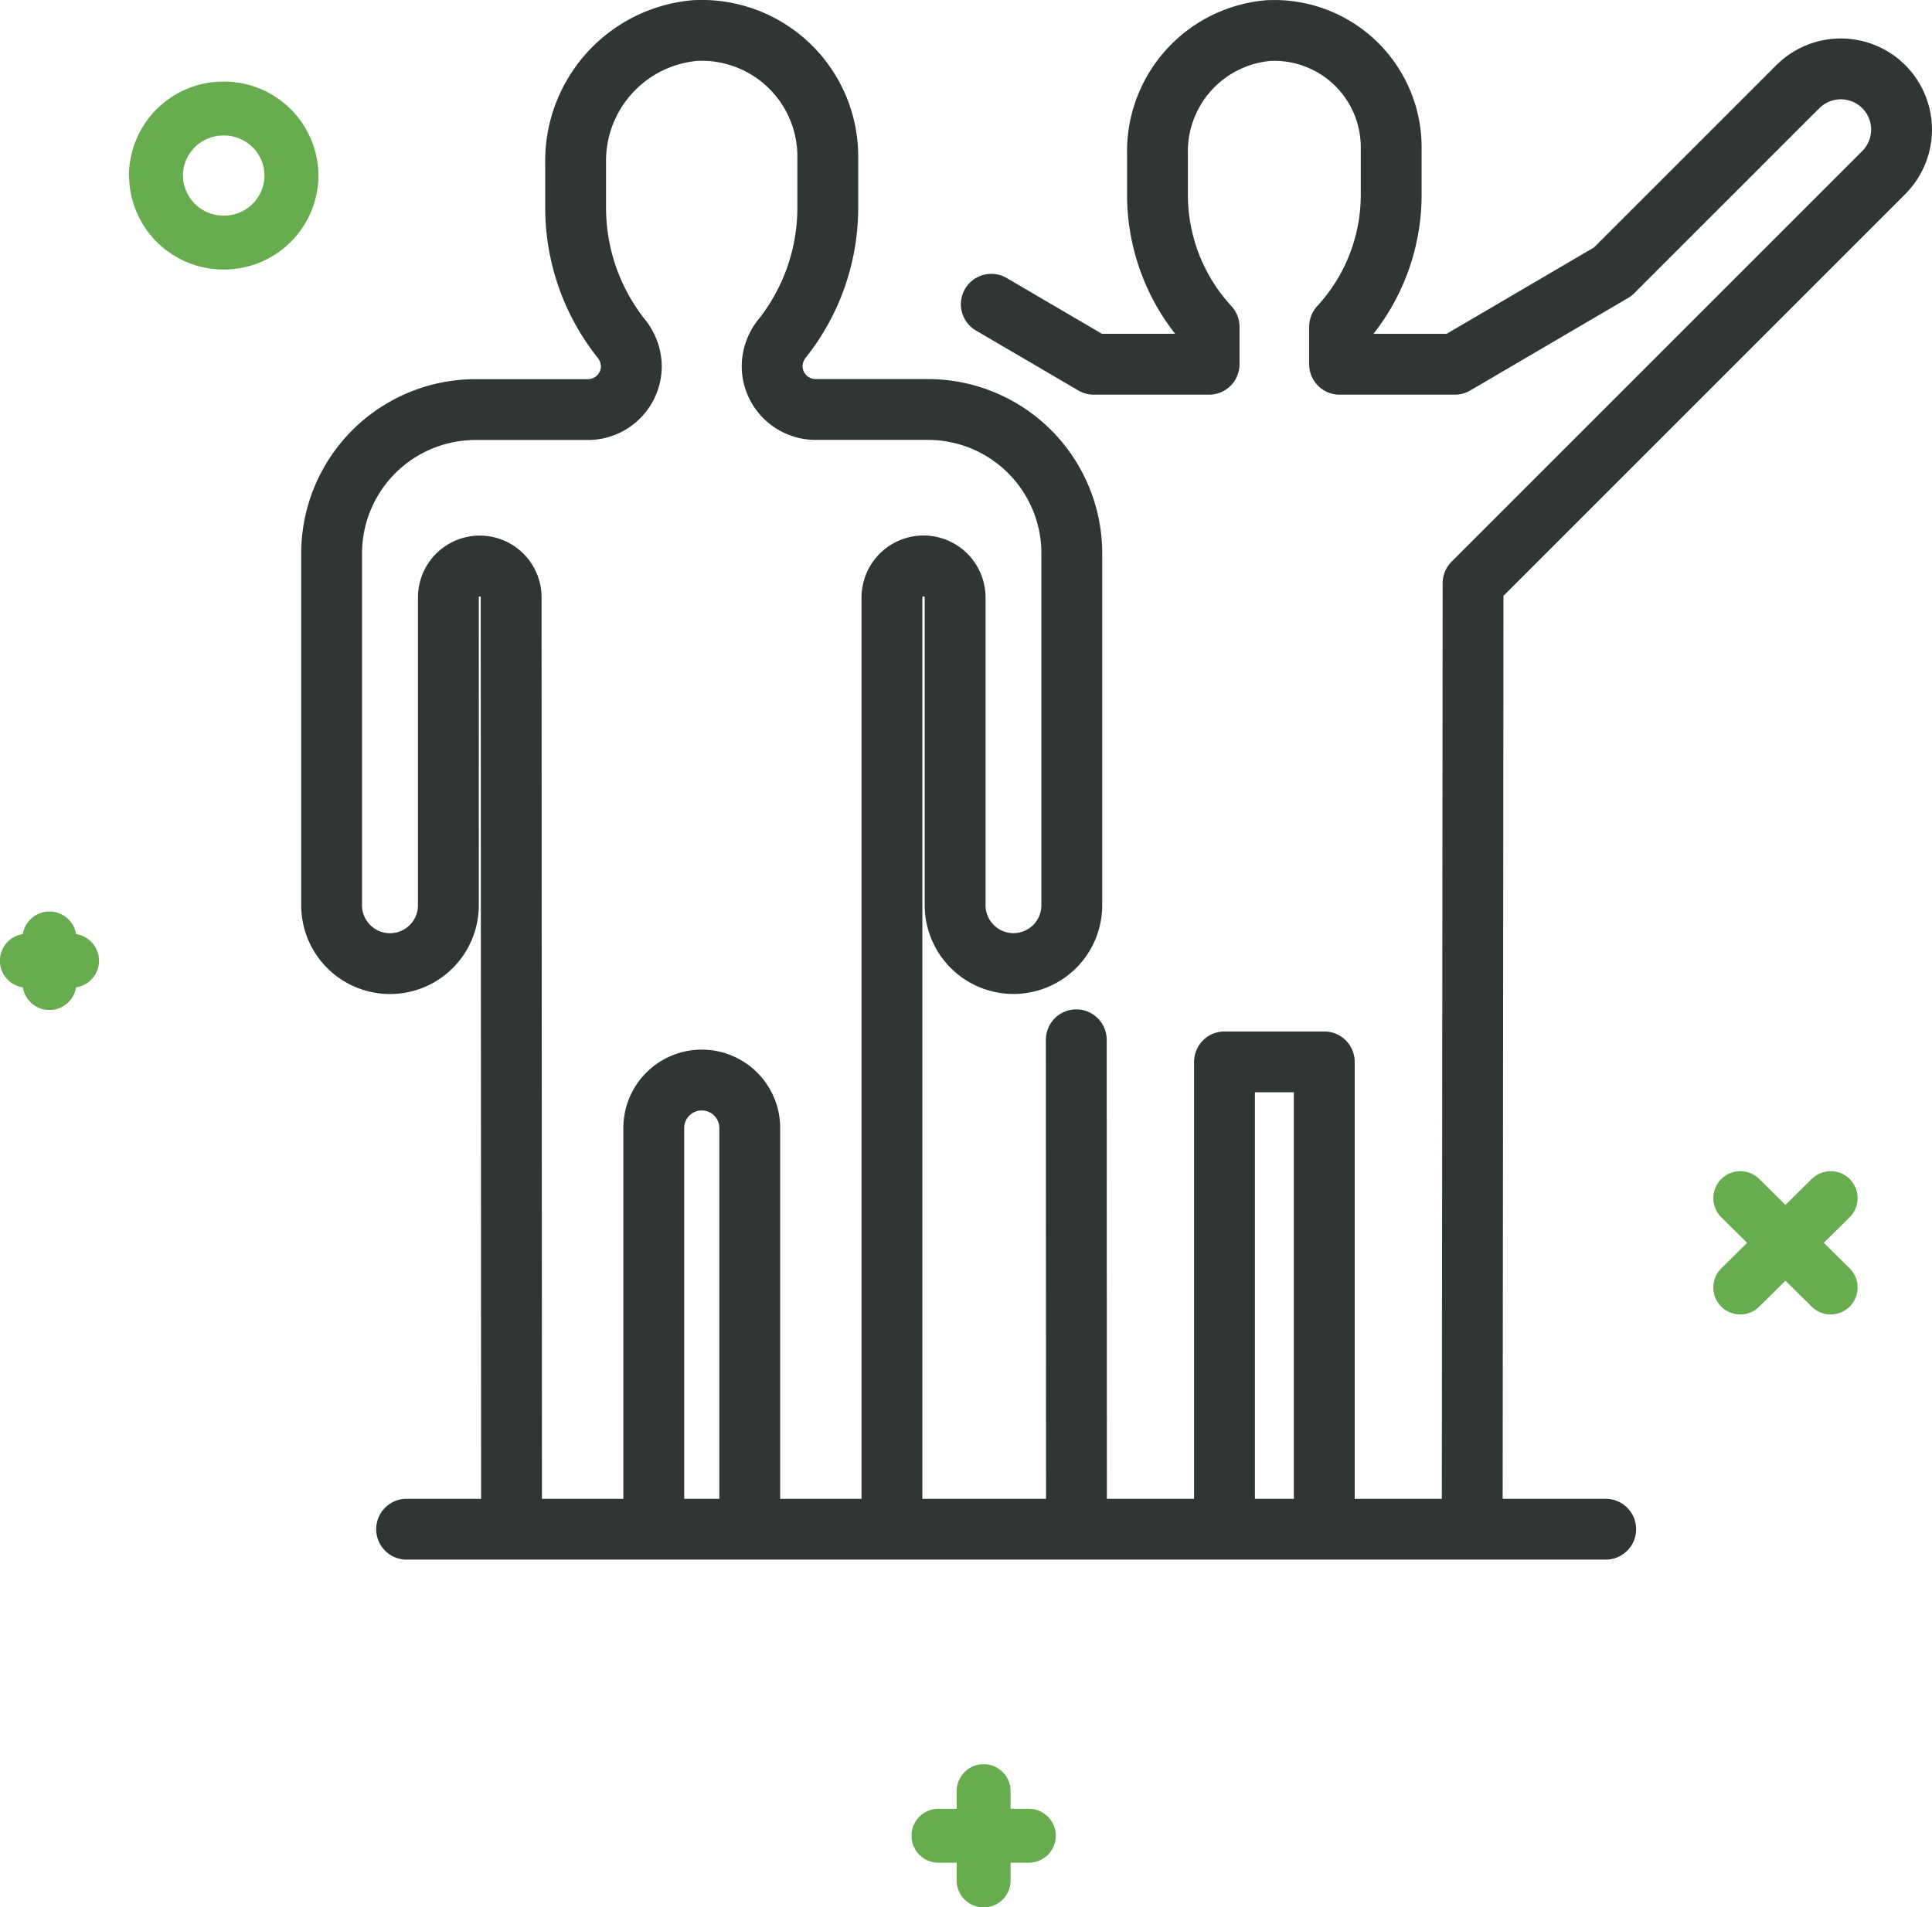
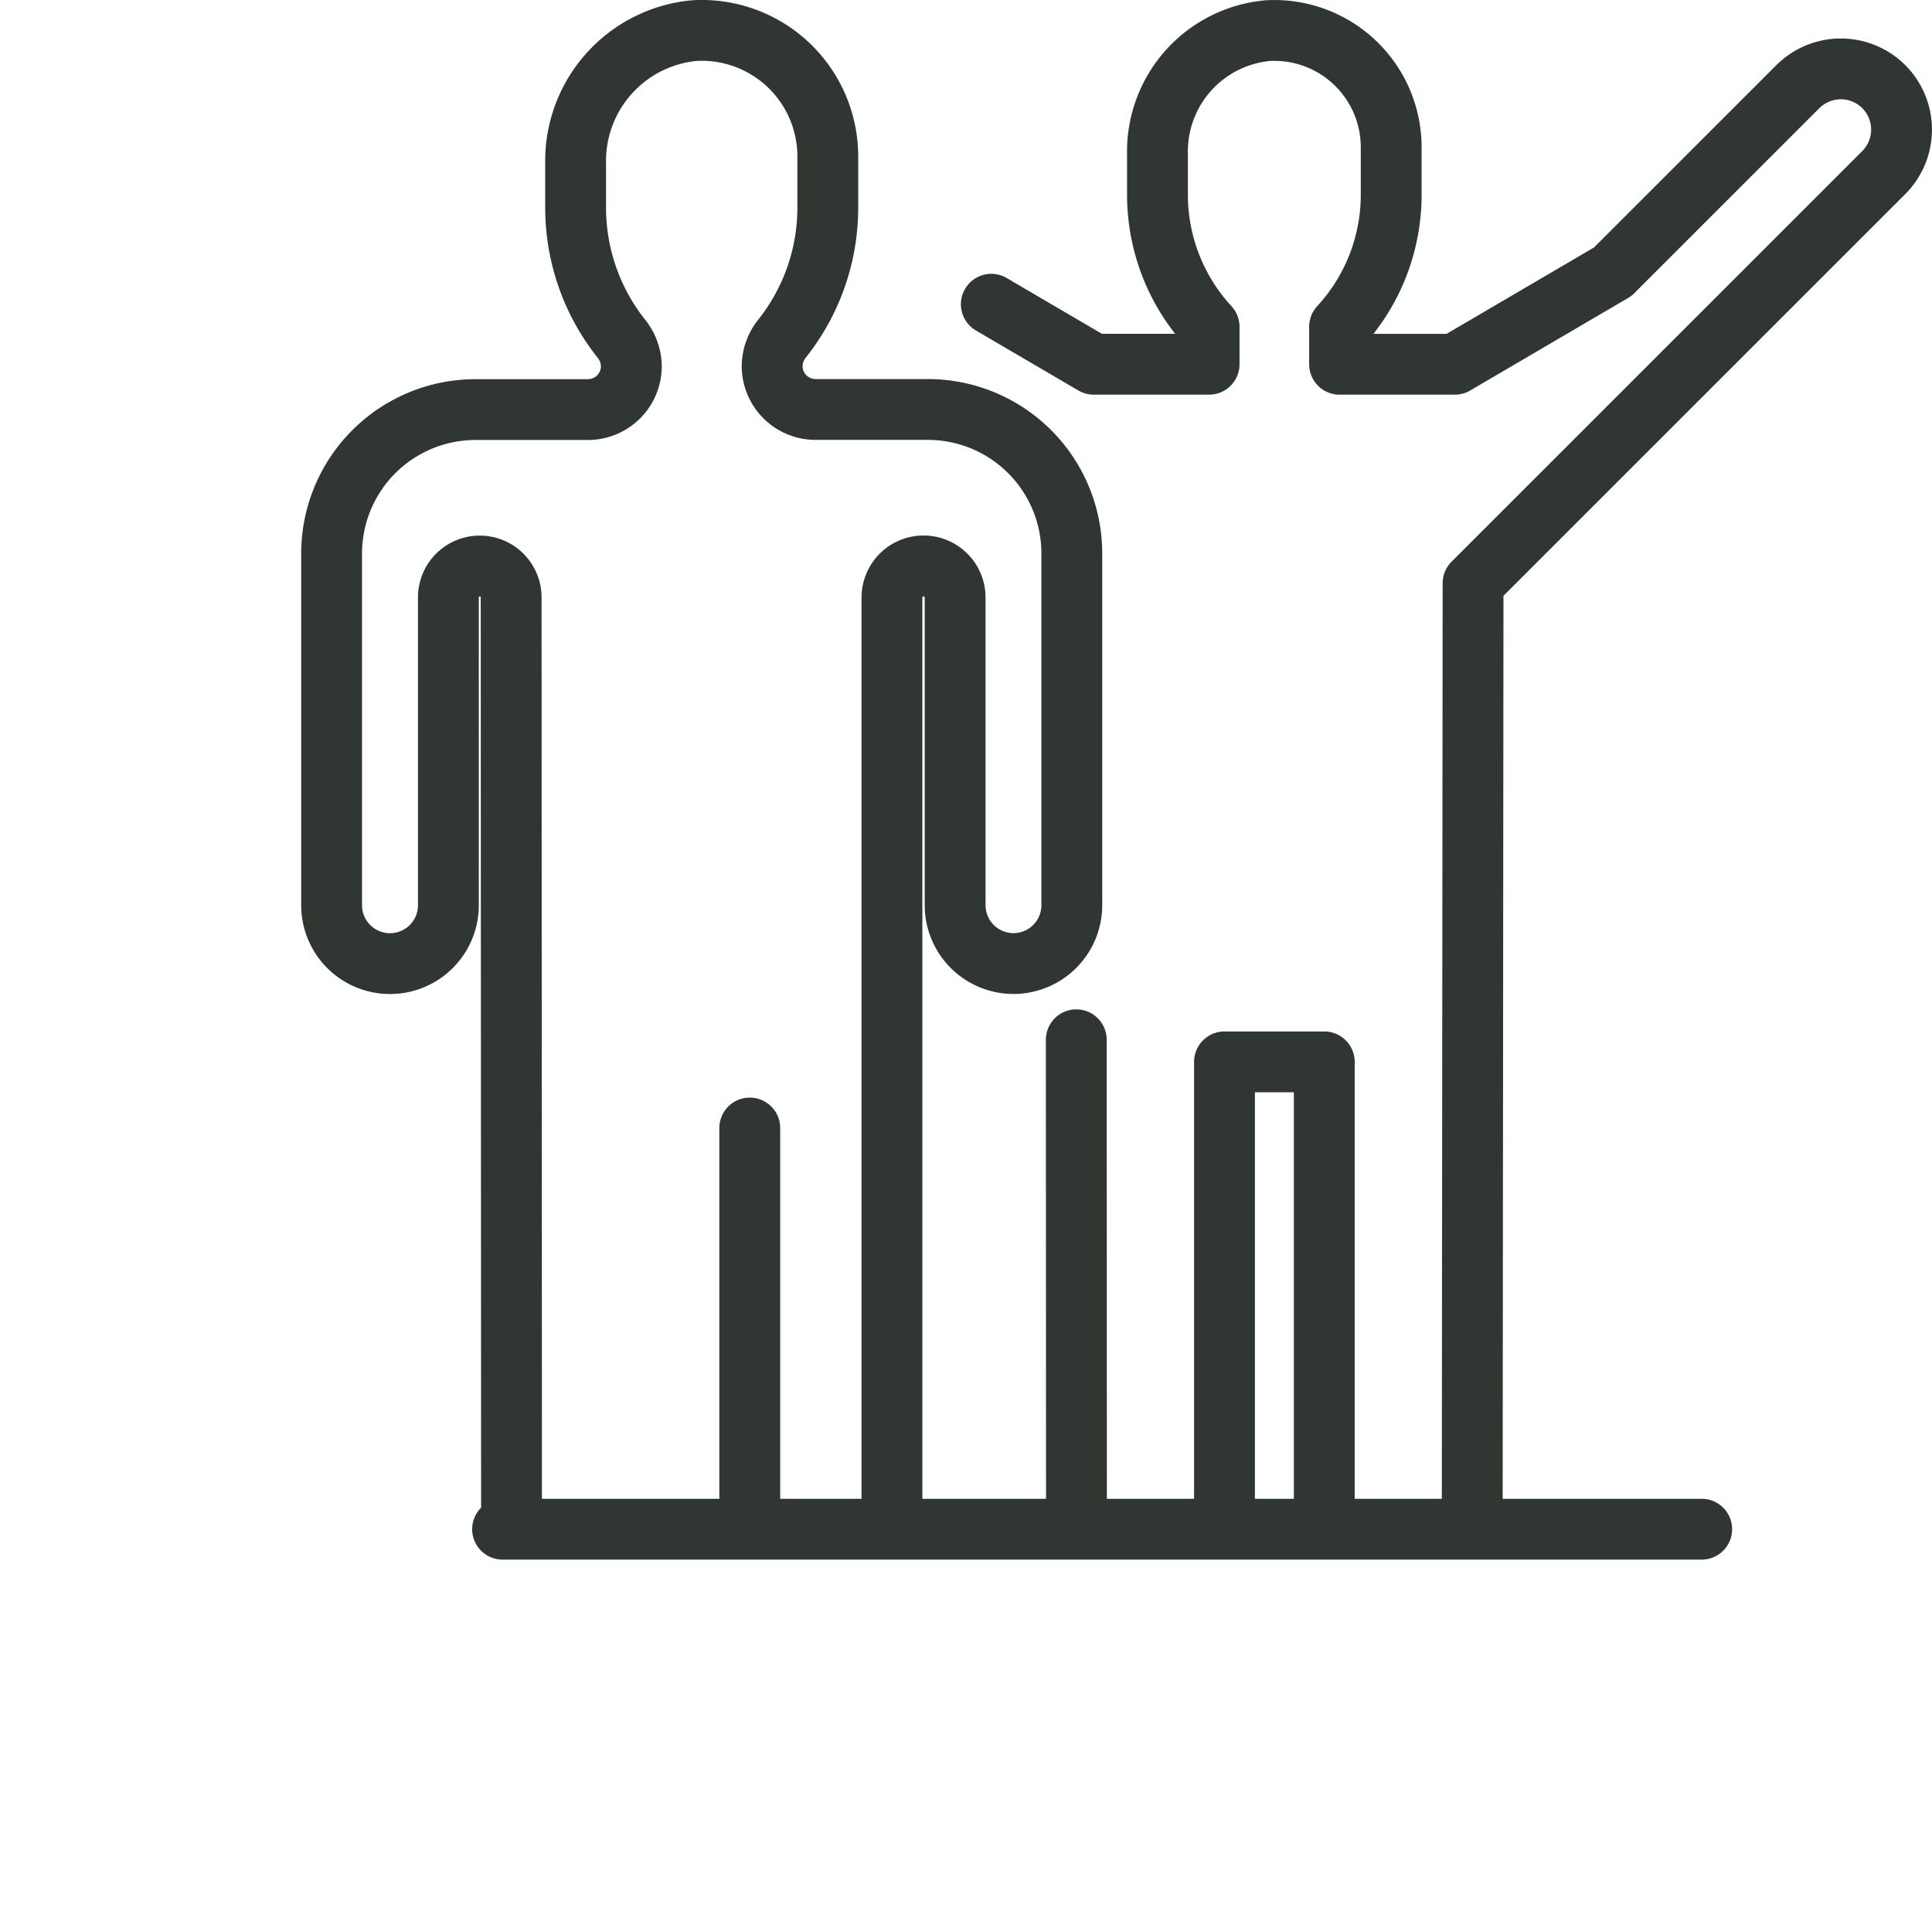
<svg xmlns="http://www.w3.org/2000/svg" width="95.28" height="94.078">
  <g data-name="Group 153" clip-path="url(#clip-path)" transform="translate(0 94.078)">
-     <path data-name="Path 66" d="m53.088-18.652-.009-24.14m12.23 24.14v-23.05h-4.921v23.05m-11.5-60.419 5.05 2.958h5.691v-1.846a9.609 9.609 0 0 1-2.546-6.529v-2a5.982 5.982 0 0 1 5.453-6.08 5.763 5.763 0 0 1 6.073 5.755v2.326a9.6 9.6 0 0 1-2.546 6.526v1.849h5.686l7.788-4.564 9.128-9.128a3 3 0 0 1 4.237 0 3 3 0 0 1 0 4.237L72.647-65.312l-.042 46.66m-47.378 0-.019-45.961a1.547 1.547 0 0 0-1.547-1.547 1.548 1.548 0 0 0-1.548 1.548v15.183a2.879 2.879 0 0 1-2.88 2.88 2.879 2.879 0 0 1-2.879-2.88v-17.347a7.1 7.1 0 0 1 7.105-7.1h5.535a2.142 2.142 0 0 0 2.142-2.142 2.221 2.221 0 0 0-.509-1.376 10.382 10.382 0 0 1-2.239-6.458v-2.159a6.456 6.456 0 0 1 5.884-6.56 6.219 6.219 0 0 1 6.552 6.21v2.509a10.369 10.369 0 0 1-2.236 6.449 2.227 2.227 0 0 0-.509 1.378 2.144 2.144 0 0 0 2.144 2.144h5.535a7.1 7.1 0 0 1 7.1 7.1v17.347a2.879 2.879 0 0 1-2.875 2.882h0a2.879 2.879 0 0 1-2.879-2.88v-15.175a1.559 1.559 0 0 0-1.558-1.558 1.559 1.559 0 0 0-1.558 1.557v45.956m-7.012 0V-38.44a2.367 2.367 0 0 0-2.367-2.367 2.367 2.367 0 0 0-2.367 2.367v19.788m-12.19 0h59.136" fill="none" stroke="#303632" stroke-linecap="round" stroke-linejoin="round" stroke-width="3" />
-     <path data-name="Path 67" d="m85.825-30.574 4.457-4.407m-4.457 0 4.457 4.407m-44 27.041h4.457m-2.229-2.2v4.406M1.325-46.691h2.228m-1.114-1.1v2.2m5.25-39.828a3.325 3.325 0 0 1 3.343-3.305 3.325 3.325 0 0 1 3.343 3.305 3.325 3.325 0 0 1-3.343 3.305 3.325 3.325 0 0 1-3.338-3.303Z" fill="none" stroke="#67ad50" stroke-linecap="round" stroke-linejoin="round" stroke-width="2.659" />
+     <path data-name="Path 66" d="m53.088-18.652-.009-24.14m12.23 24.14v-23.05h-4.921v23.05m-11.5-60.419 5.05 2.958h5.691v-1.846a9.609 9.609 0 0 1-2.546-6.529v-2a5.982 5.982 0 0 1 5.453-6.08 5.763 5.763 0 0 1 6.073 5.755v2.326a9.6 9.6 0 0 1-2.546 6.526v1.849h5.686l7.788-4.564 9.128-9.128a3 3 0 0 1 4.237 0 3 3 0 0 1 0 4.237L72.647-65.312l-.042 46.66m-47.378 0-.019-45.961a1.547 1.547 0 0 0-1.547-1.547 1.548 1.548 0 0 0-1.548 1.548v15.183a2.879 2.879 0 0 1-2.88 2.88 2.879 2.879 0 0 1-2.879-2.88v-17.347a7.1 7.1 0 0 1 7.105-7.1h5.535a2.142 2.142 0 0 0 2.142-2.142 2.221 2.221 0 0 0-.509-1.376 10.382 10.382 0 0 1-2.239-6.458v-2.159a6.456 6.456 0 0 1 5.884-6.56 6.219 6.219 0 0 1 6.552 6.21v2.509a10.369 10.369 0 0 1-2.236 6.449 2.227 2.227 0 0 0-.509 1.378 2.144 2.144 0 0 0 2.144 2.144h5.535a7.1 7.1 0 0 1 7.1 7.1v17.347a2.879 2.879 0 0 1-2.875 2.882h0a2.879 2.879 0 0 1-2.879-2.88v-15.175a1.559 1.559 0 0 0-1.558-1.558 1.559 1.559 0 0 0-1.558 1.557v45.956m-7.012 0V-38.44v19.788m-12.19 0h59.136" fill="none" stroke="#303632" stroke-linecap="round" stroke-linejoin="round" stroke-width="3" />
  </g>
</svg>